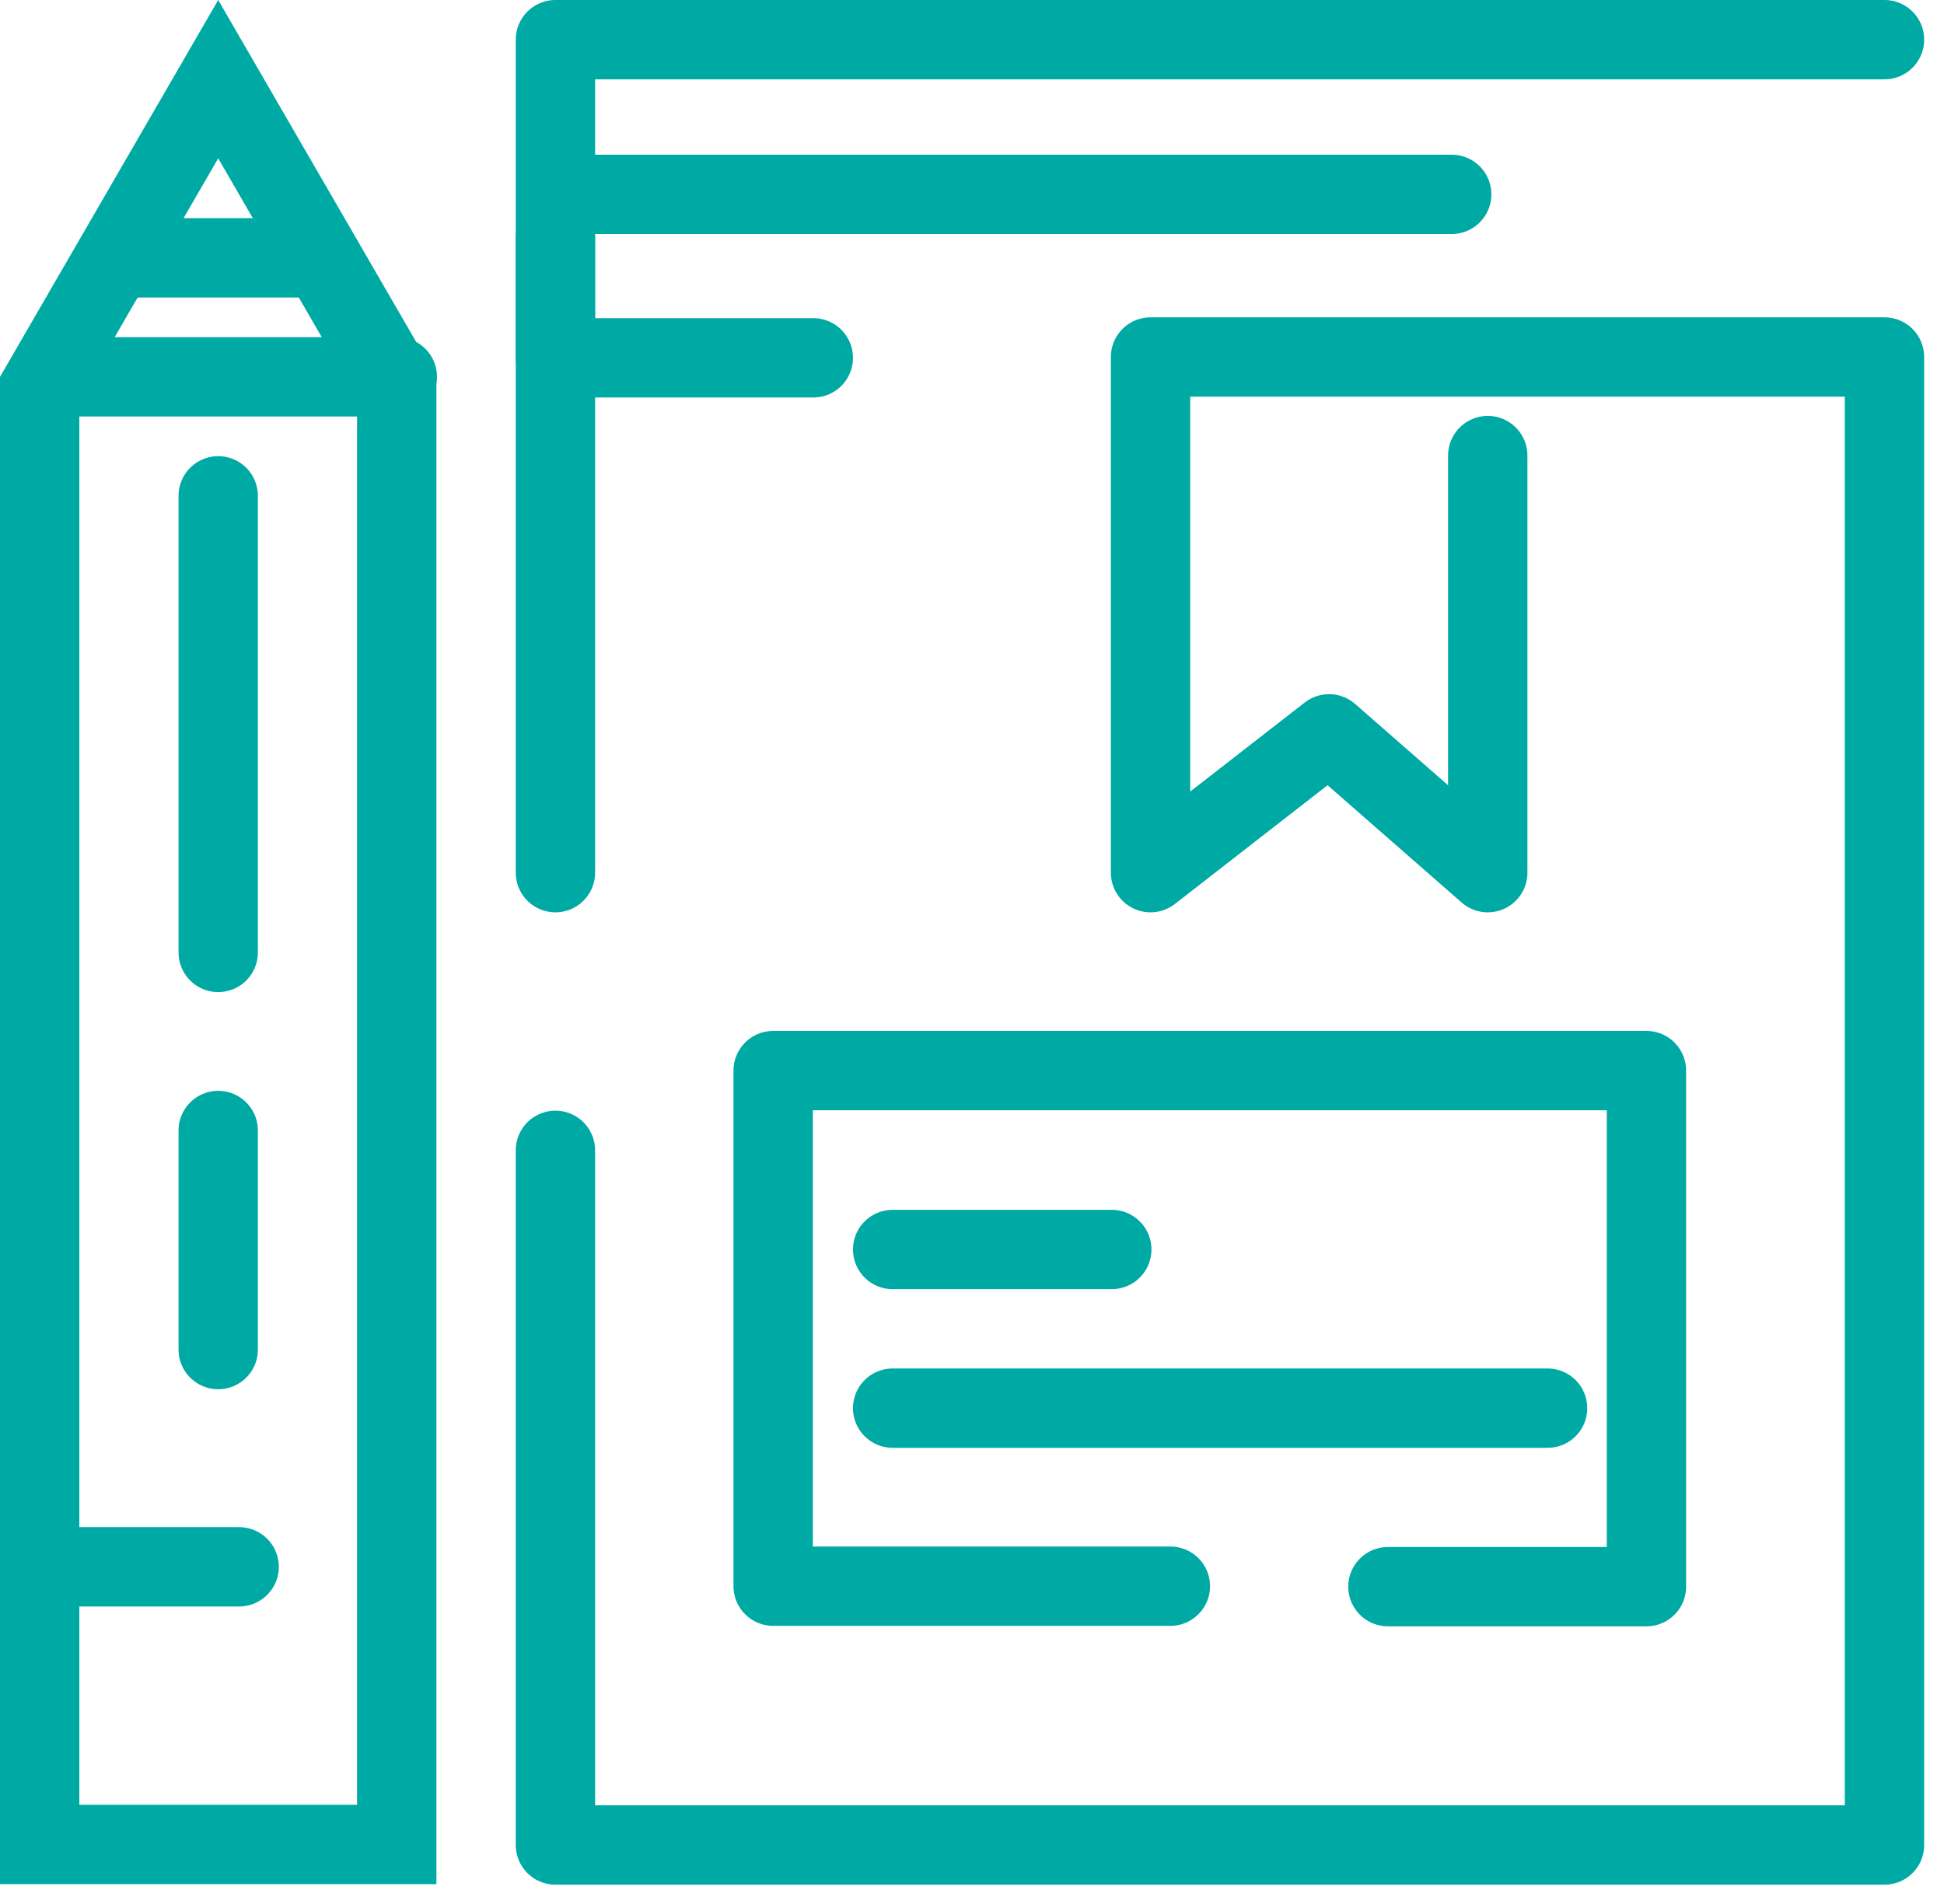
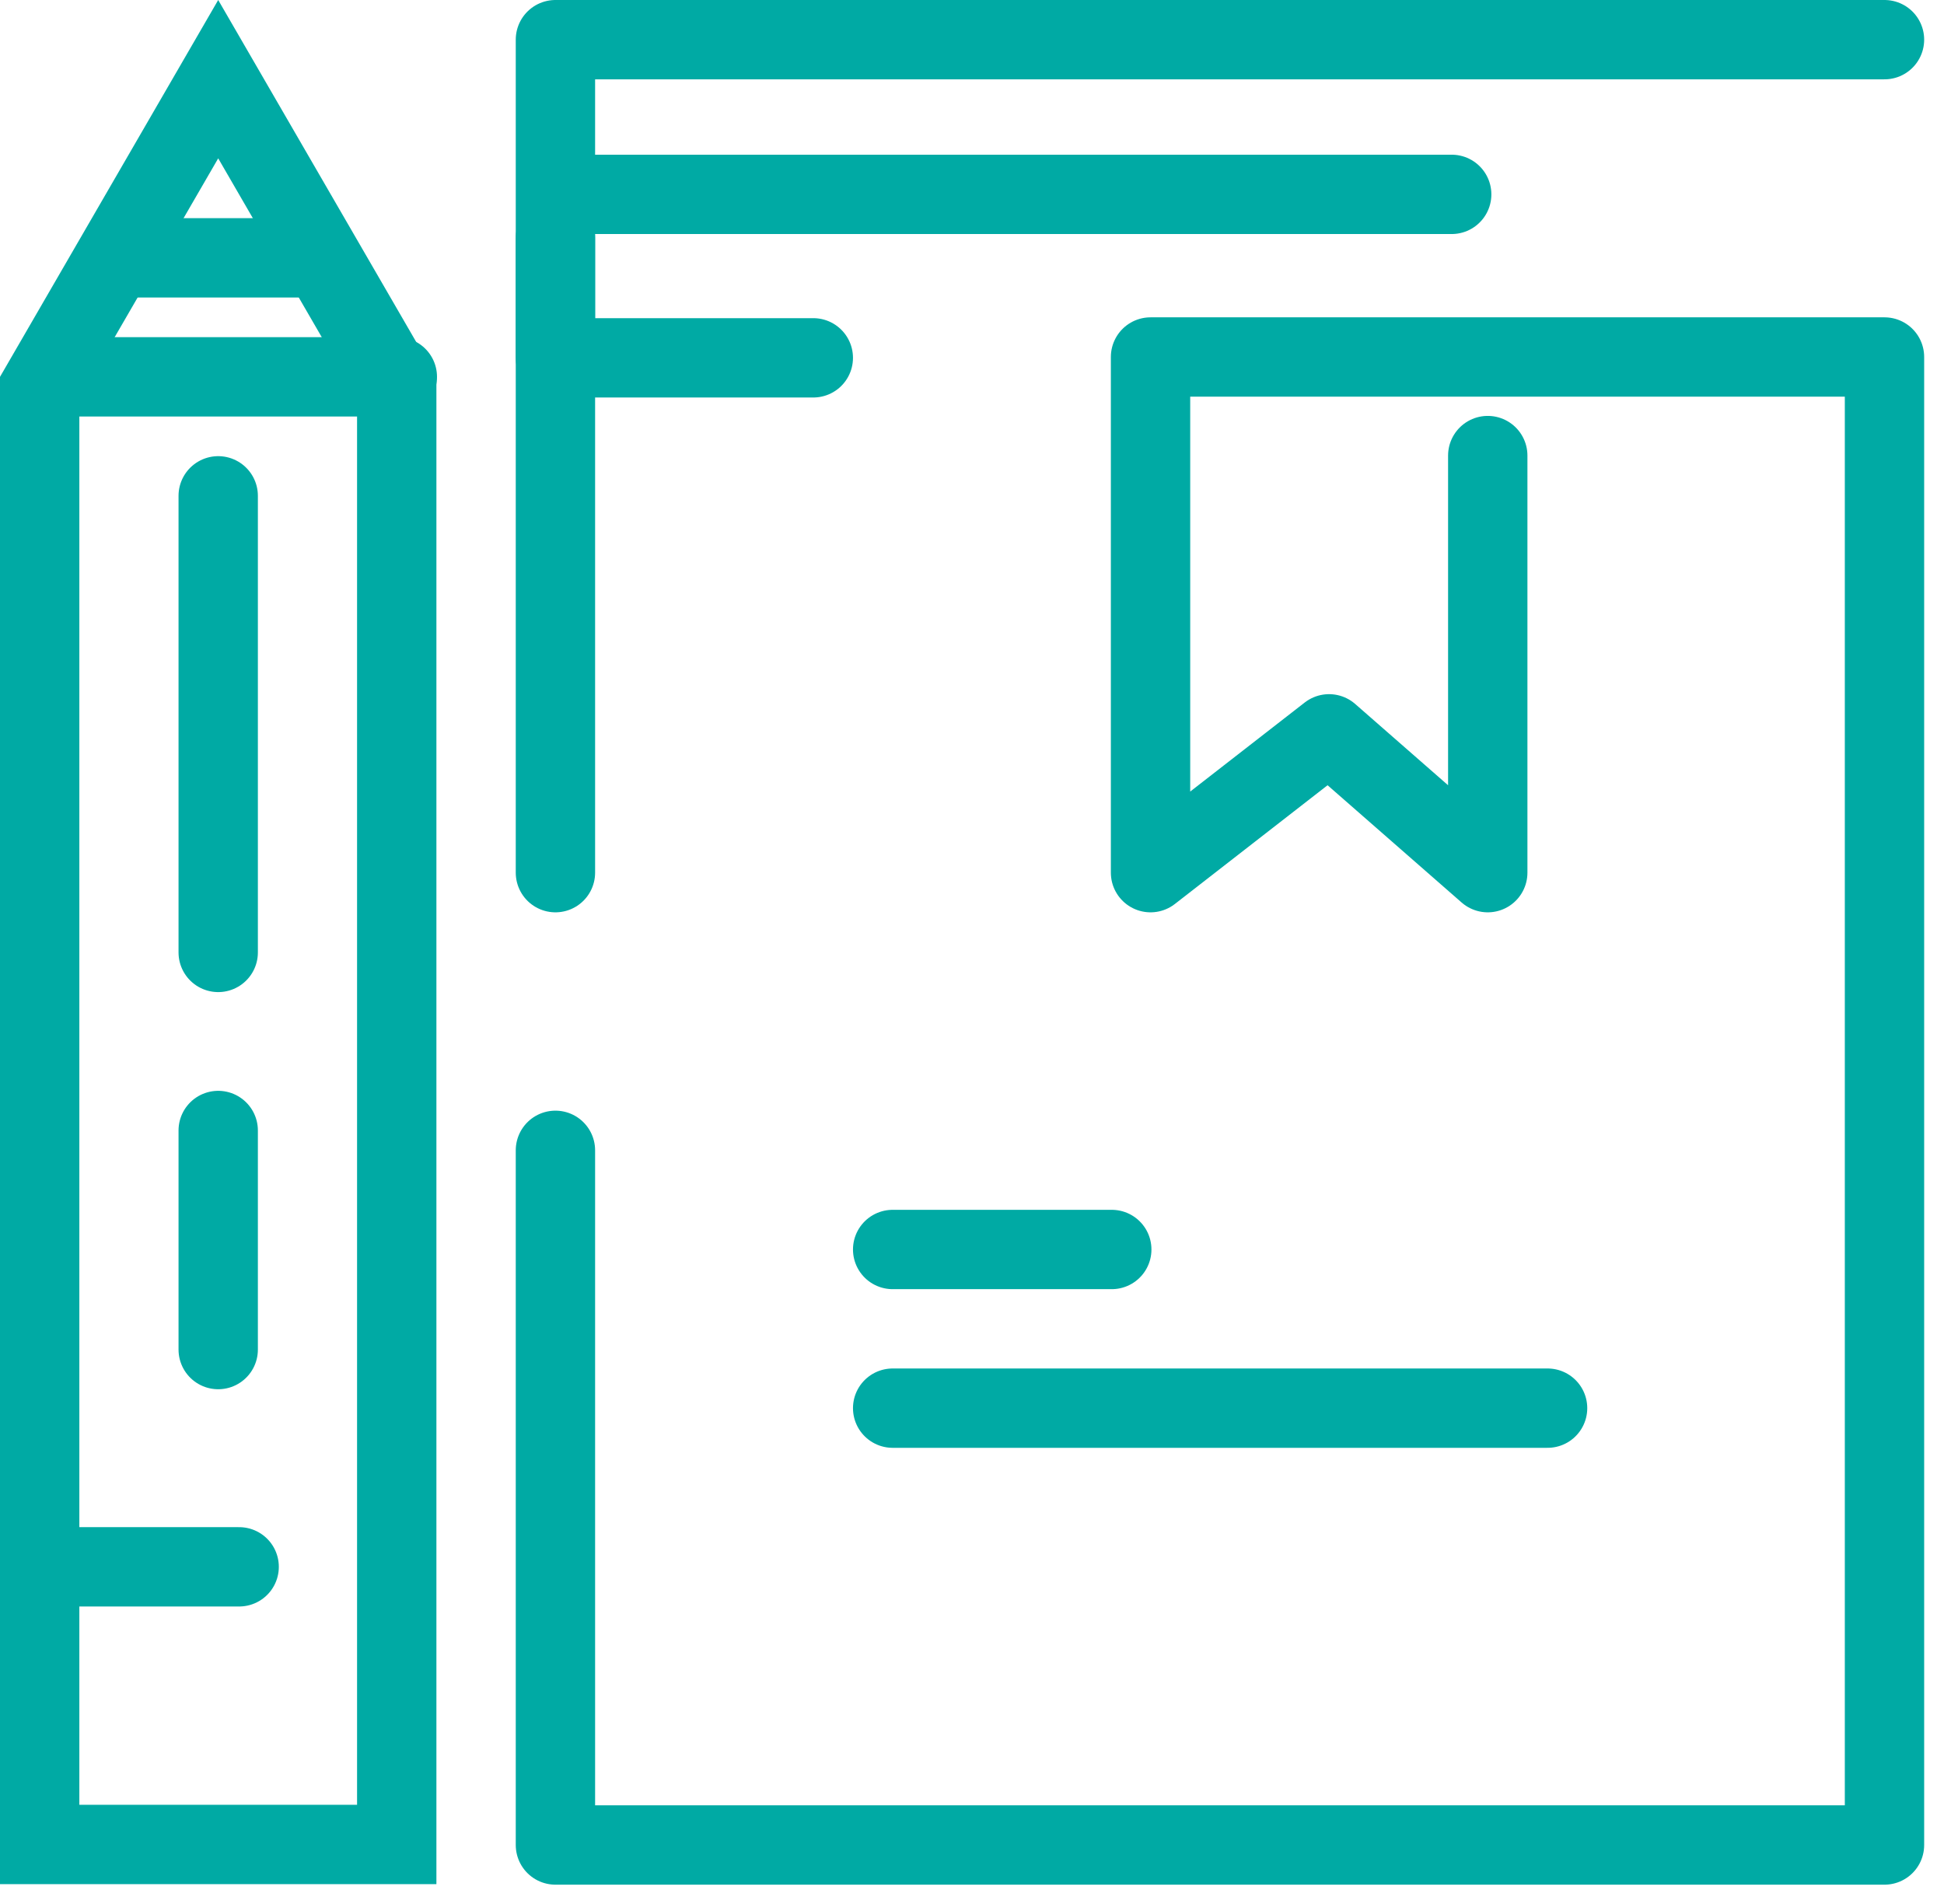
<svg xmlns="http://www.w3.org/2000/svg" width="49px" height="48px" viewBox="0 0 49 48" version="1.1">
  <title>Group 15</title>
  <g id="Page-1" stroke="none" stroke-width="1" fill="none" fill-rule="evenodd">
    <g id="Iconos-Drivers-Santo-Tomás" transform="translate(-411, -321)" stroke="#00AAA4" stroke-width="2">
      <g id="Group-134" transform="translate(412, 246)">
        <g id="Group-15" transform="translate(0, 76)">
          <polygon id="Stroke-93" points="4.6727e-05 8.769 0 45.5 9 45.5 9 8.769 4.5 0.996" />
          <line x1="13" y1="5" x2="13" y2="21" id="Stroke-95" stroke-linecap="round" />
          <polyline id="Stroke-97" stroke-linecap="round" stroke-linejoin="round" points="46.5 0 13 0 13 8.021 19.5 8.021" />
          <line x1="13.5" y1="3.9" x2="35.591" y2="3.9" id="Stroke-99" stroke-linecap="round" />
          <polyline id="Stroke-101" stroke-linecap="round" stroke-linejoin="round" points="36.5 10.485 36.5 21 32.5 17.5 28 21 28 8 46.5 8 46.5 45.513 13 45.513 13 28" />
          <line x1="0.5" y1="38.5" x2="5.028" y2="38.5" id="Stroke-103" stroke-linecap="round" />
          <line x1="0.5" y1="8.5" x2="9.015" y2="8.5" id="Stroke-105" stroke-linecap="round" />
          <line x1="1.975" y1="5.5" x2="7.019" y2="5.5" id="Stroke-107" stroke-linecap="round" />
          <line x1="21.5" y1="30.5" x2="27.023" y2="30.5" id="Stroke-109" stroke-linecap="round" />
          <line x1="21.5" y1="34.5" x2="38.008" y2="34.5" id="Stroke-111" stroke-linecap="round" />
-           <polyline id="Stroke-113" stroke-linecap="round" stroke-linejoin="round" points="28.5 38.988 18.488 38.988 18.488 25.99 40.5 25.99 40.5 39 33.984 39" />
          <line x1="4.5" y1="11.5" x2="4.5" y2="23.011" id="Stroke-115" stroke-linecap="round" />
          <line x1="4.5" y1="27.5" x2="4.5" y2="33.023" id="Stroke-117" stroke-linecap="round" />
        </g>
      </g>
    </g>
  </g>
</svg>